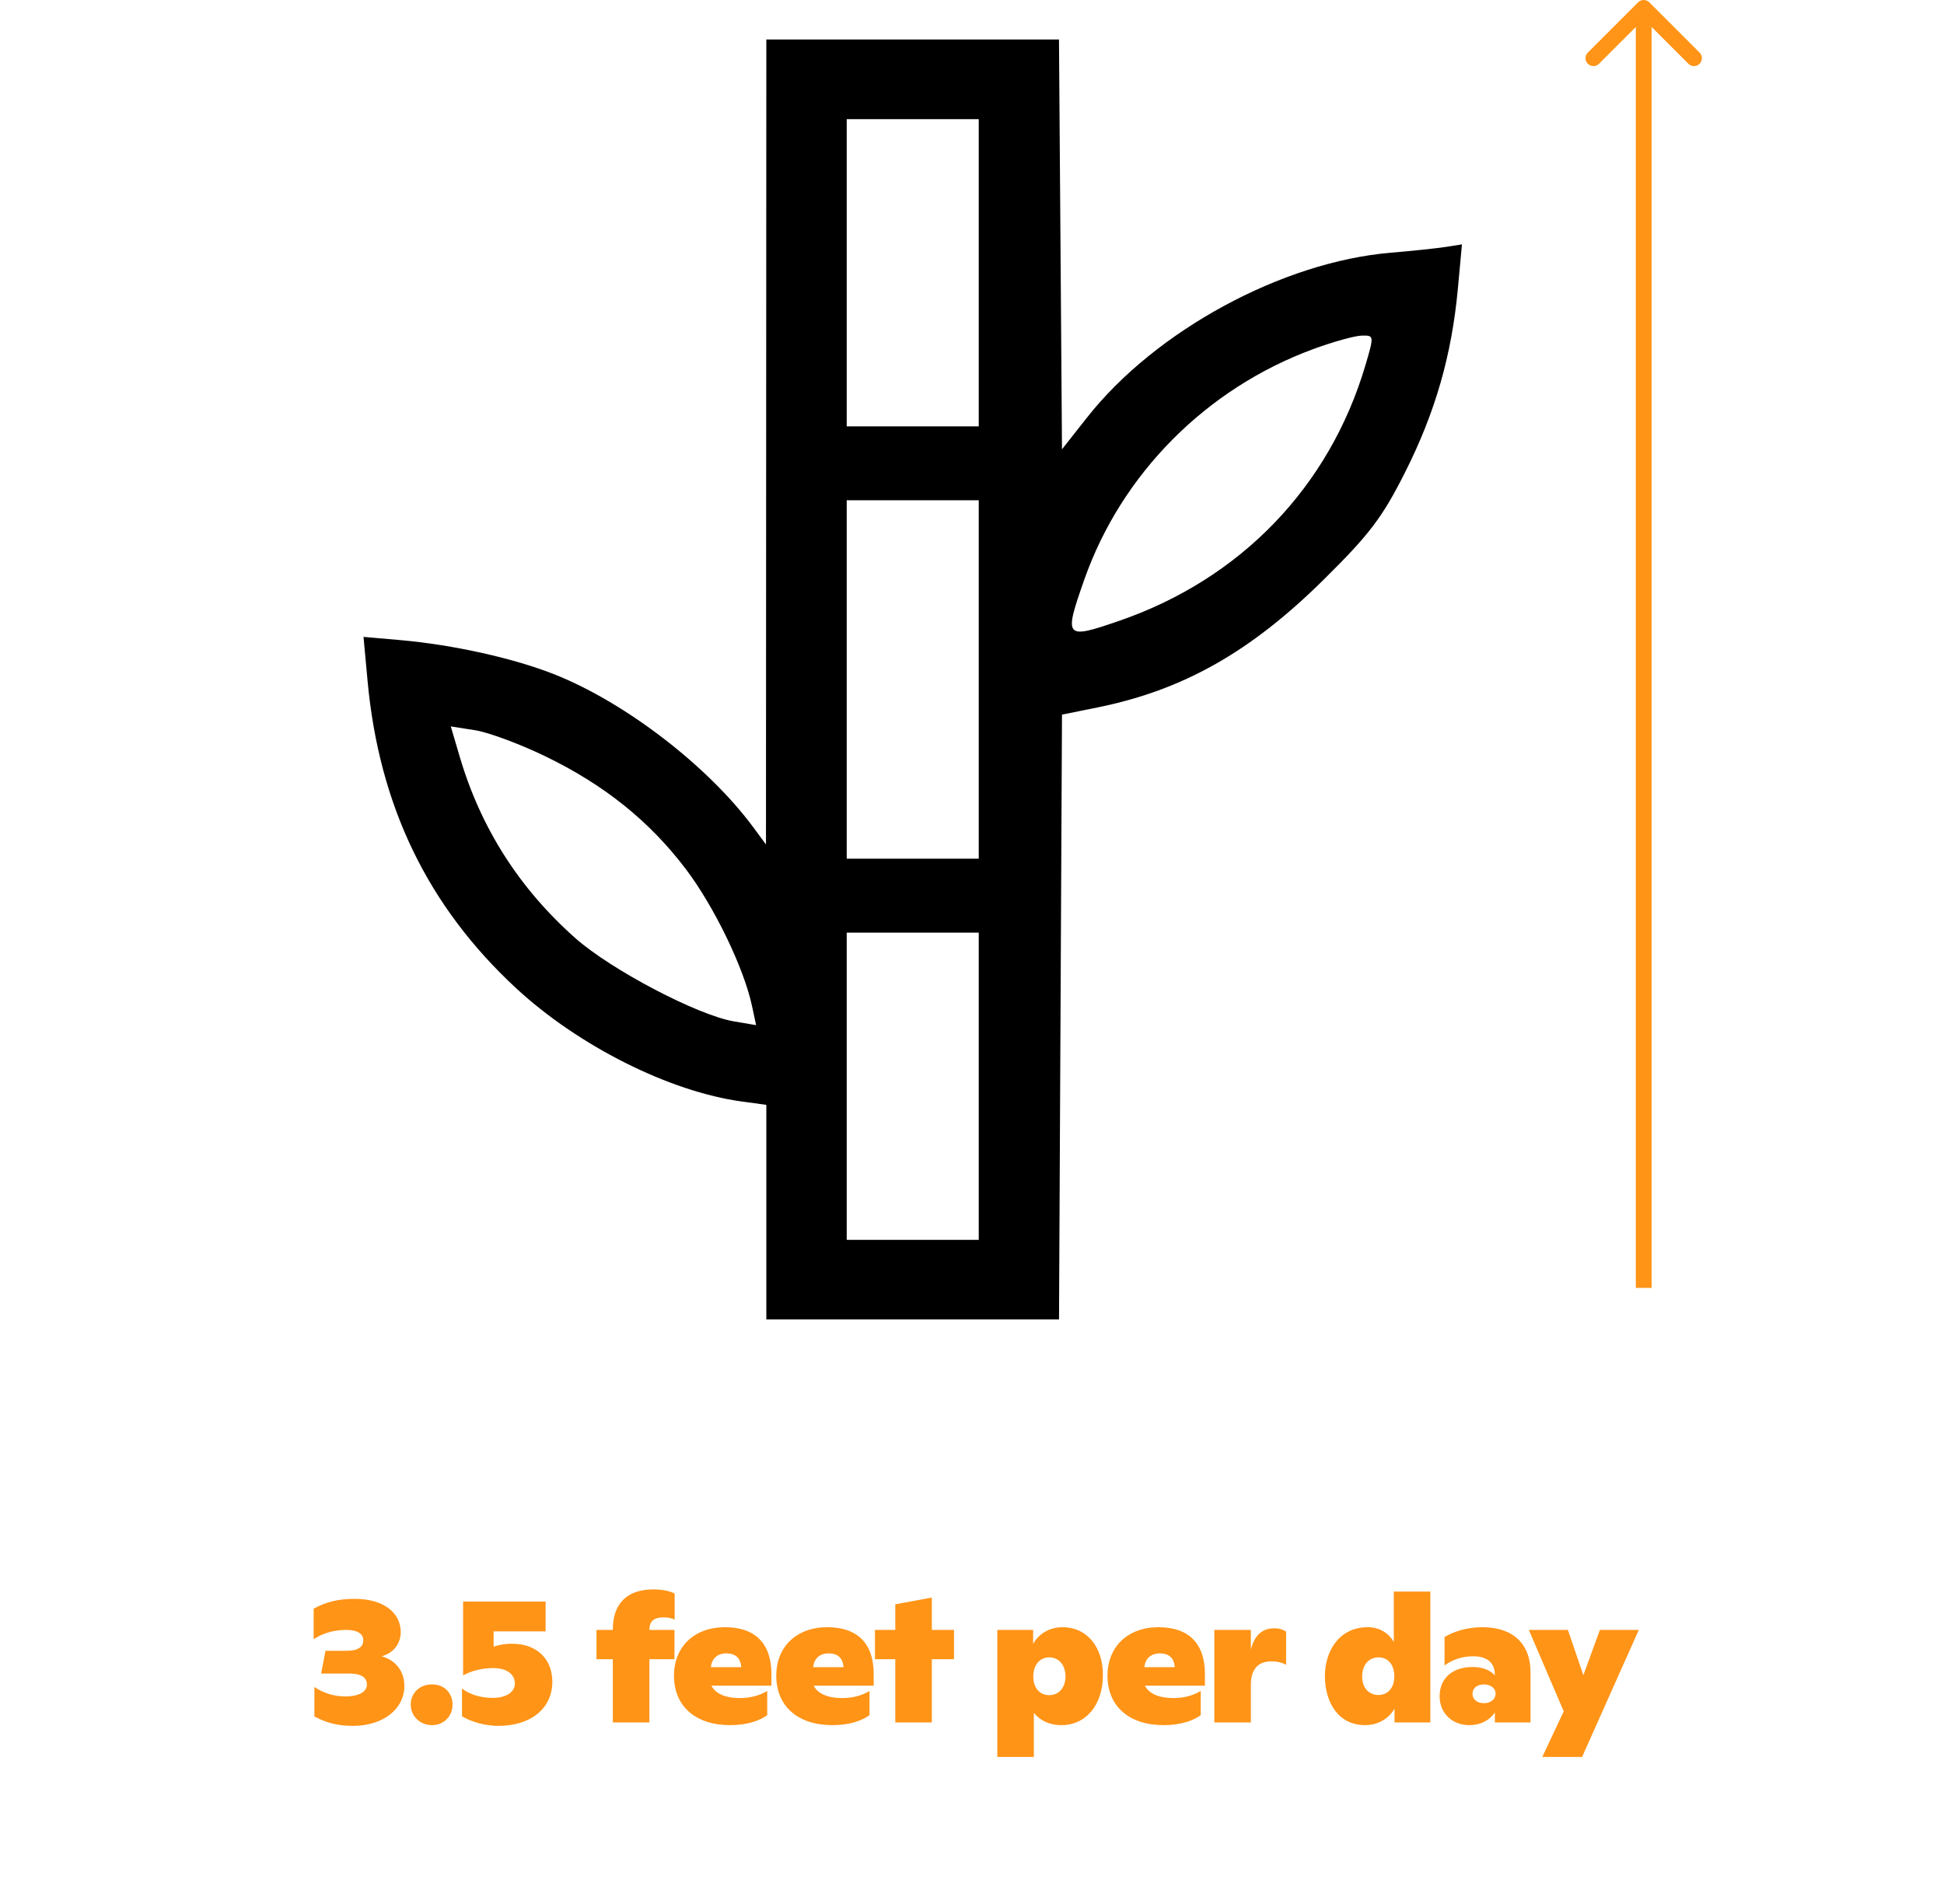
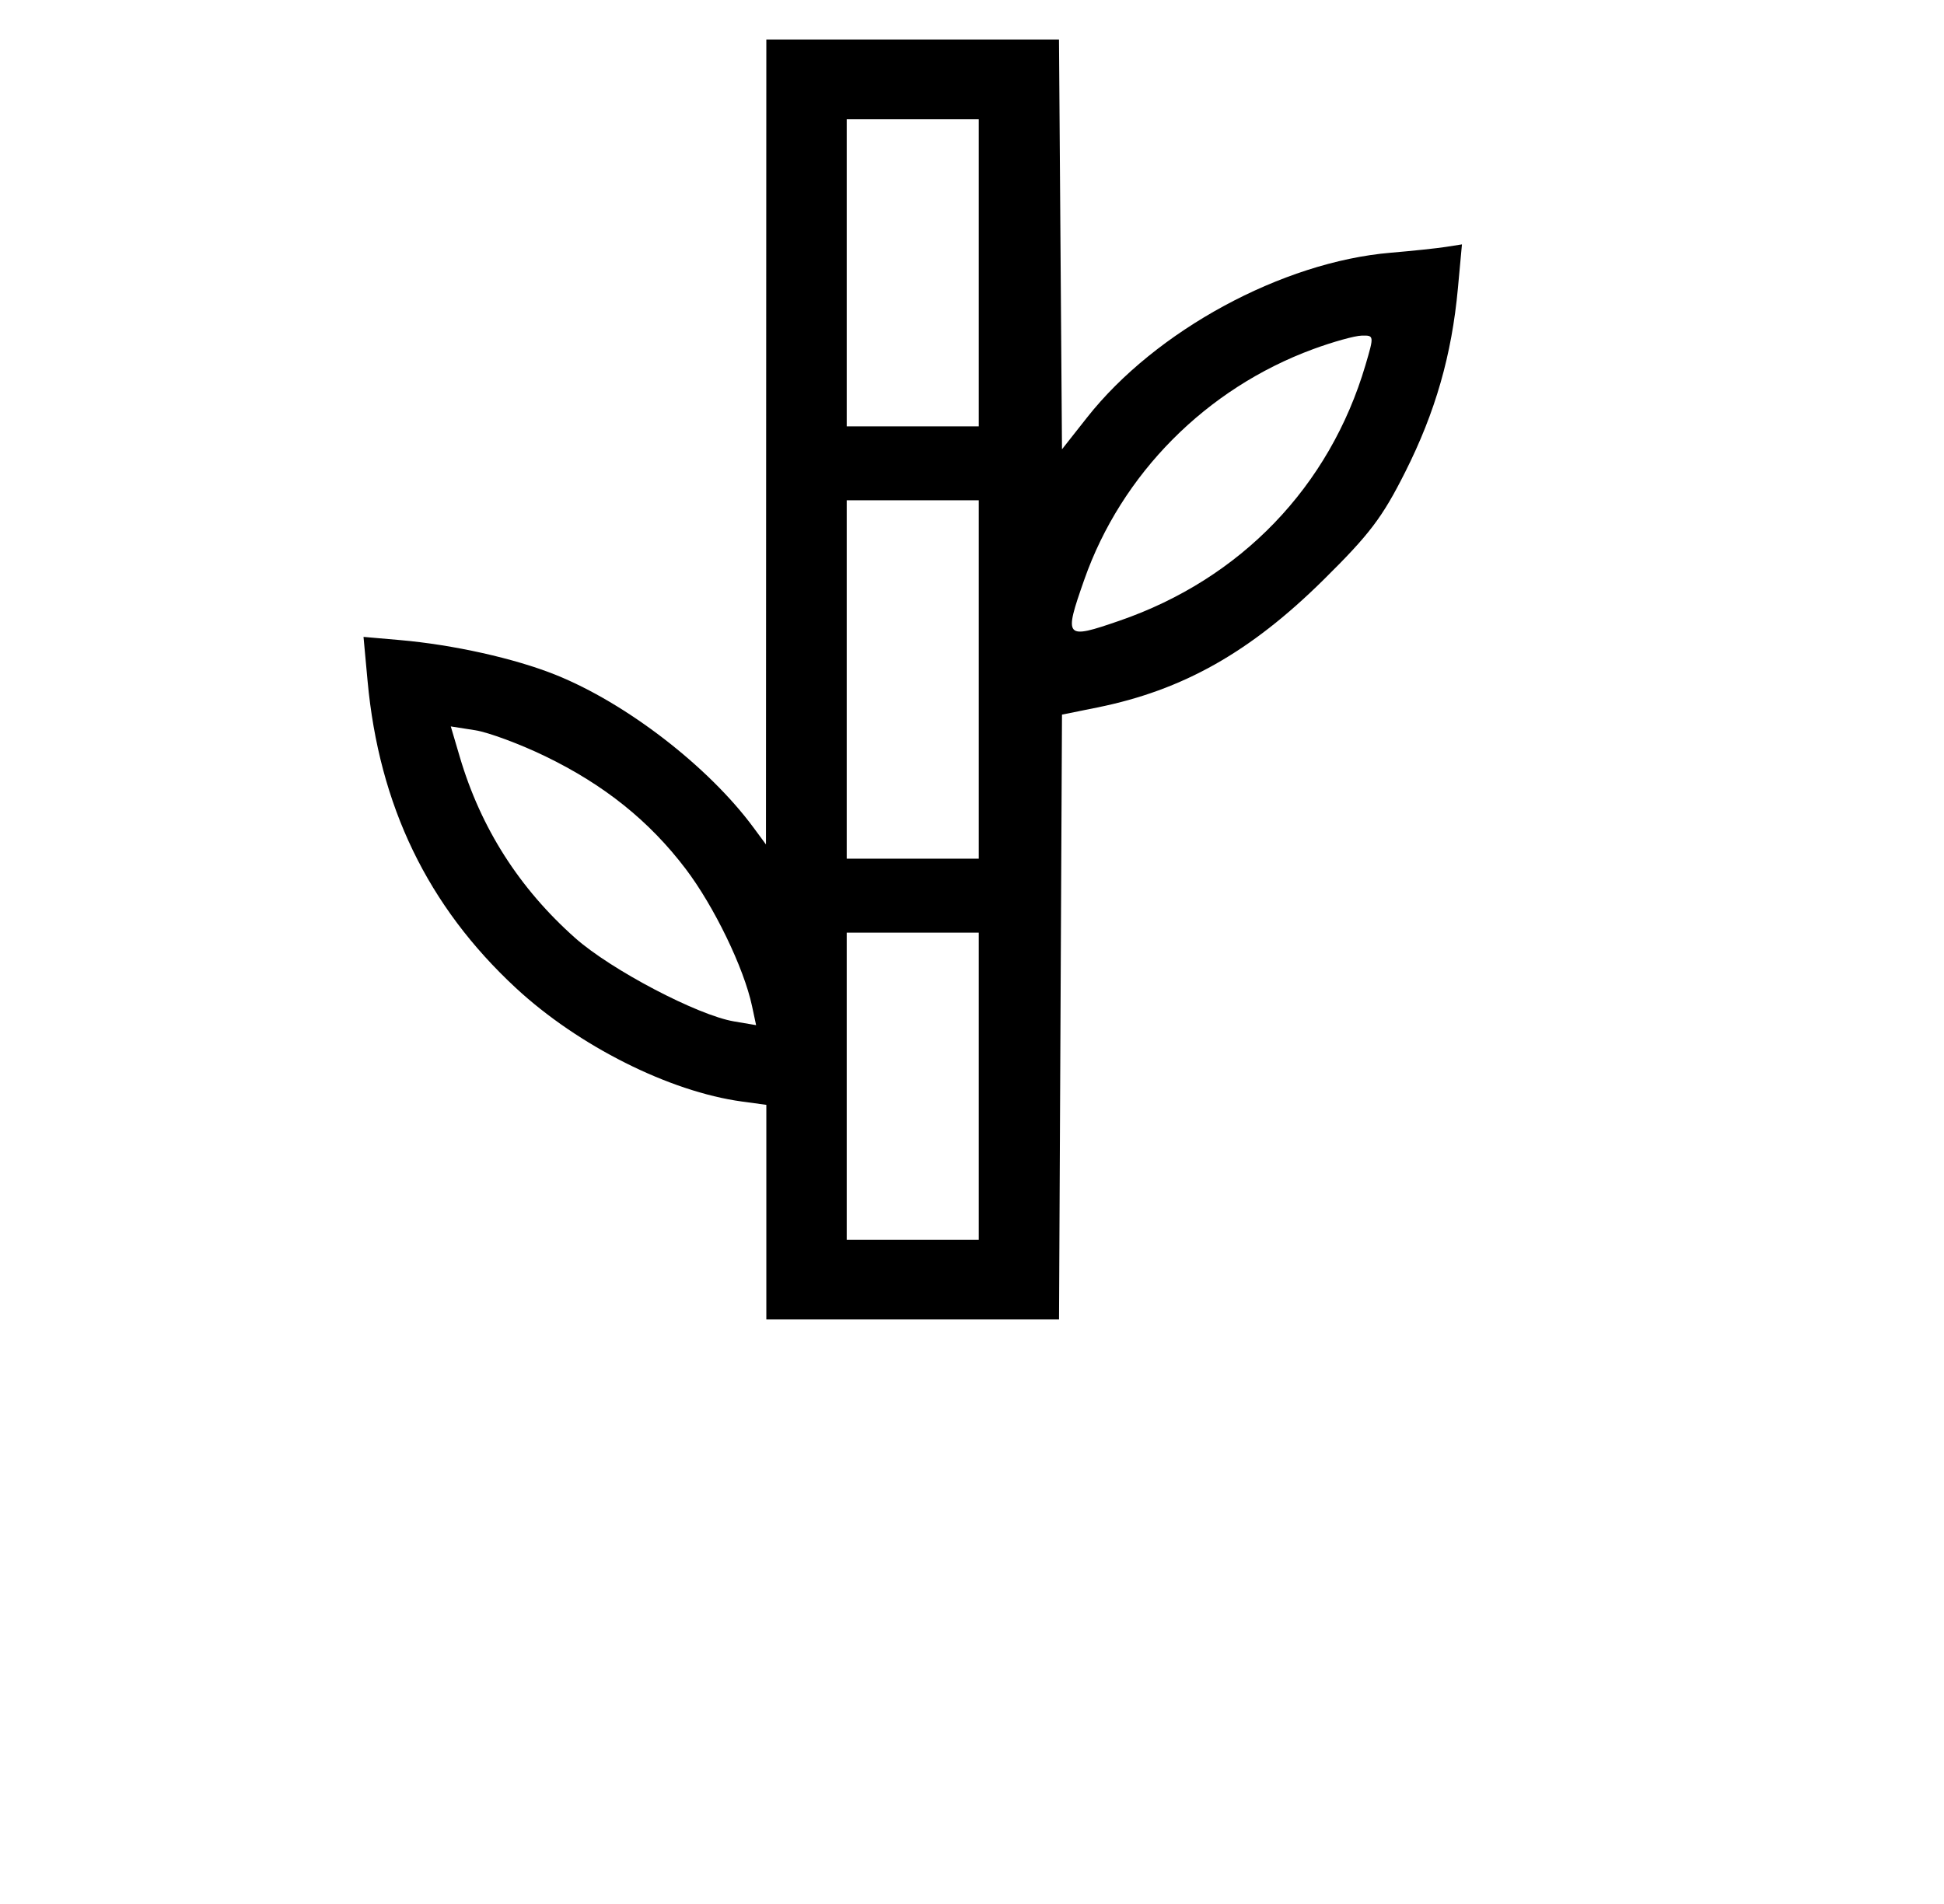
<svg xmlns="http://www.w3.org/2000/svg" width="246" height="241" viewBox="0 0 246 241" fill="none">
  <path fill-rule="evenodd" clip-rule="evenodd" d="M96.952 55.94L96.929 106.88L95.334 104.72C89.64 97.009 79.225 88.979 70.27 85.395C65.102 83.327 57.355 81.599 50.601 81.01L46 80.609L46.514 86.184C47.97 101.97 54.117 114.696 65.283 125.048C73.185 132.374 84.723 138.17 93.888 139.416L96.975 139.836V153.418V167H115.493H134.012L134.2 128.723L134.388 90.446L138.845 89.545C149.69 87.353 158.207 82.548 167.465 73.401C173.326 67.611 174.919 65.509 177.831 59.72C181.641 52.147 183.708 44.935 184.486 36.506L185 30.931L182.941 31.253C181.809 31.429 178.683 31.759 175.995 31.985C162.266 33.141 146.221 41.847 137.561 52.839L134.388 56.865L134.198 30.932L134.007 5H115.491H96.975L96.952 55.94ZM123.854 34.52V53.96H115.5H107.146V34.52V15.08H115.5H123.854V34.52ZM172.787 46.22C168.248 61.595 157.009 73.273 141.653 78.567C134.729 80.954 134.599 80.803 137.199 73.391C141.905 59.98 152.627 49.174 166.182 44.183C168.673 43.266 171.429 42.498 172.307 42.477C173.889 42.44 173.893 42.469 172.787 46.22ZM123.854 86V108.68H115.5H107.146V86V63.32H115.5H123.854V86ZM69.006 95.72C76.469 99.337 82.169 103.91 86.768 109.972C90.364 114.711 94.135 122.504 95.16 127.315L95.68 129.749L92.876 129.274C88.278 128.494 77.323 122.743 72.807 118.738C65.715 112.447 60.843 104.808 58.186 95.81L57.044 91.94L60.12 92.422C61.811 92.687 65.81 94.171 69.006 95.72ZM123.854 137.48V156.92H115.5H107.146V137.48V118.04H115.5H123.854V137.48Z" fill="black" />
-   <path d="M208.707 0.293C208.317 -0.098 207.683 -0.098 207.293 0.293L200.929 6.657C200.538 7.047 200.538 7.681 200.929 8.071C201.319 8.462 201.953 8.462 202.343 8.071L208 2.414L213.657 8.071C214.047 8.462 214.681 8.462 215.071 8.071C215.462 7.681 215.462 7.047 215.071 6.657L208.707 0.293ZM209 163L209 1L207 1L207 163L209 163Z" fill="#FF9417" />
-   <path d="M48.318 209.628C50.135 210.157 51.169 211.583 51.169 213.377C51.169 216.275 48.525 218.437 44.638 218.437C42.728 218.437 41.279 218.046 39.785 217.241V213.515C40.797 214.205 42.108 214.711 43.694 214.711C45.465 214.711 46.431 214.09 46.431 213.216C46.431 212.434 45.903 211.813 44.154 211.813H40.636L41.188 208.938H43.786C45.419 208.938 45.971 208.386 45.971 207.581C45.971 206.822 45.282 206.293 43.809 206.293C41.992 206.293 40.636 206.845 39.693 207.466V203.602C41.233 202.751 42.821 202.36 44.891 202.36C48.593 202.36 50.709 204.154 50.709 206.569C50.709 207.903 49.928 209.168 48.318 209.628ZM54.667 218.345C53.149 218.345 51.976 217.195 51.976 215.746C51.976 214.251 53.149 213.17 54.667 213.193C56.162 213.17 57.266 214.228 57.266 215.746C57.266 217.218 56.162 218.345 54.667 218.345ZM64.788 208.041C68.008 208.041 69.894 210.042 69.894 212.848C69.894 216.137 67.295 218.437 63.04 218.437C61.476 218.437 59.636 217.954 58.463 217.218V213.699C59.222 214.343 60.648 214.895 62.35 214.895C64.121 214.895 65.156 214.113 65.156 213.078C65.156 211.997 64.236 211.123 62.442 211.123C60.809 211.123 59.567 211.537 58.601 212.043V202.705H69.043V206.477H62.465V208.409C63.132 208.179 63.937 208.041 64.788 208.041ZM83.969 204.706C82.658 204.706 82.175 205.258 82.175 206.293H85.349V209.996H82.175V218H77.552V209.996H75.482V206.293H77.552V206.224C77.552 203.142 79.162 201.164 82.704 201.164C83.923 201.164 84.866 201.417 85.372 201.693V204.982C85.004 204.798 84.521 204.706 83.969 204.706ZM97.615 211.859V213.354H90.025C90.508 214.297 91.681 214.918 93.659 214.918C94.947 214.918 96.12 214.596 97.086 214.021V217.08C96.189 217.747 94.602 218.345 92.394 218.345C88.001 218.345 85.287 215.93 85.287 212.089C85.287 208.432 87.84 205.948 91.75 205.948C95.568 205.948 97.615 208.018 97.615 211.859ZM91.934 209.26C90.784 209.26 90.071 209.904 89.956 211.008H93.797C93.728 209.858 93.061 209.26 91.934 209.26ZM110.559 211.859V213.354H102.969C103.452 214.297 104.625 214.918 106.603 214.918C107.891 214.918 109.064 214.596 110.03 214.021V217.08C109.133 217.747 107.546 218.345 105.338 218.345C100.945 218.345 98.231 215.93 98.231 212.089C98.231 208.432 100.784 205.948 104.694 205.948C108.512 205.948 110.559 208.018 110.559 211.859ZM104.878 209.26C103.728 209.26 103.015 209.904 102.9 211.008H106.741C106.672 209.858 106.005 209.26 104.878 209.26ZM120.723 206.293V209.996H117.917V218H113.294V209.996H110.718V206.293H113.294V203.05L117.917 202.199V206.293H120.723ZM134.461 205.948C137.52 205.948 139.567 208.409 139.567 211.997C139.567 215.815 137.405 218.345 134.3 218.345C132.759 218.345 131.54 217.701 130.827 216.781V222.37H126.204V206.293H130.735V208.064C131.333 206.937 132.667 205.948 134.461 205.948ZM132.759 214.55C134.001 214.55 134.829 213.584 134.829 212.181C134.829 210.755 134.001 209.766 132.782 209.766C131.563 209.766 130.758 210.732 130.758 212.204C130.758 213.63 131.586 214.55 132.759 214.55ZM152.474 211.859V213.354H144.884C145.367 214.297 146.54 214.918 148.518 214.918C149.806 214.918 150.979 214.596 151.945 214.021V217.08C151.048 217.747 149.461 218.345 147.253 218.345C142.86 218.345 140.146 215.93 140.146 212.089C140.146 208.432 142.699 205.948 146.609 205.948C150.427 205.948 152.474 208.018 152.474 211.859ZM146.793 209.26C145.643 209.26 144.93 209.904 144.815 211.008H148.656C148.587 209.858 147.92 209.26 146.793 209.26ZM161.277 206.086C161.944 206.086 162.427 206.293 162.749 206.5V210.709C162.358 210.479 161.737 210.272 160.886 210.272C159.184 210.272 158.287 211.284 158.287 213.262V218H153.664V206.293H158.287V208.777C158.816 206.753 159.897 206.086 161.277 206.086ZM176.375 201.44H180.998V218H176.467V216.252C175.869 217.356 174.535 218.345 172.741 218.345C169.337 218.345 167.658 215.447 167.658 212.112C167.658 209.145 169.337 205.948 173.086 205.948C174.581 205.948 175.731 206.707 176.375 207.811V201.44ZM174.42 214.527C175.616 214.527 176.444 213.63 176.444 212.181C176.444 210.709 175.662 209.766 174.443 209.766C173.224 209.766 172.373 210.709 172.373 212.204C172.373 213.653 173.247 214.527 174.42 214.527ZM187.579 205.948C191.604 205.948 193.674 208.202 193.674 211.606V218H189.166V216.735C188.499 217.747 187.326 218.345 185.946 218.345C183.738 218.345 182.174 216.804 182.174 214.688C182.174 212.319 183.922 210.985 186.314 210.985C187.579 210.985 188.545 211.353 189.166 212.043C189.166 210.456 188.223 209.628 186.406 209.628C184.888 209.628 183.623 210.157 182.795 210.801V207.19C183.991 206.477 185.693 205.948 187.579 205.948ZM187.786 215.562C188.66 215.562 189.258 215.056 189.258 214.366C189.258 213.699 188.66 213.193 187.786 213.193C186.889 213.193 186.337 213.676 186.337 214.389C186.337 215.079 186.889 215.562 187.786 215.562ZM202.457 206.293H207.379L200.203 222.37H195.166L197.88 216.597L193.464 206.293H198.409L200.364 212.02L202.457 206.293Z" fill="#FF9417" />
</svg>